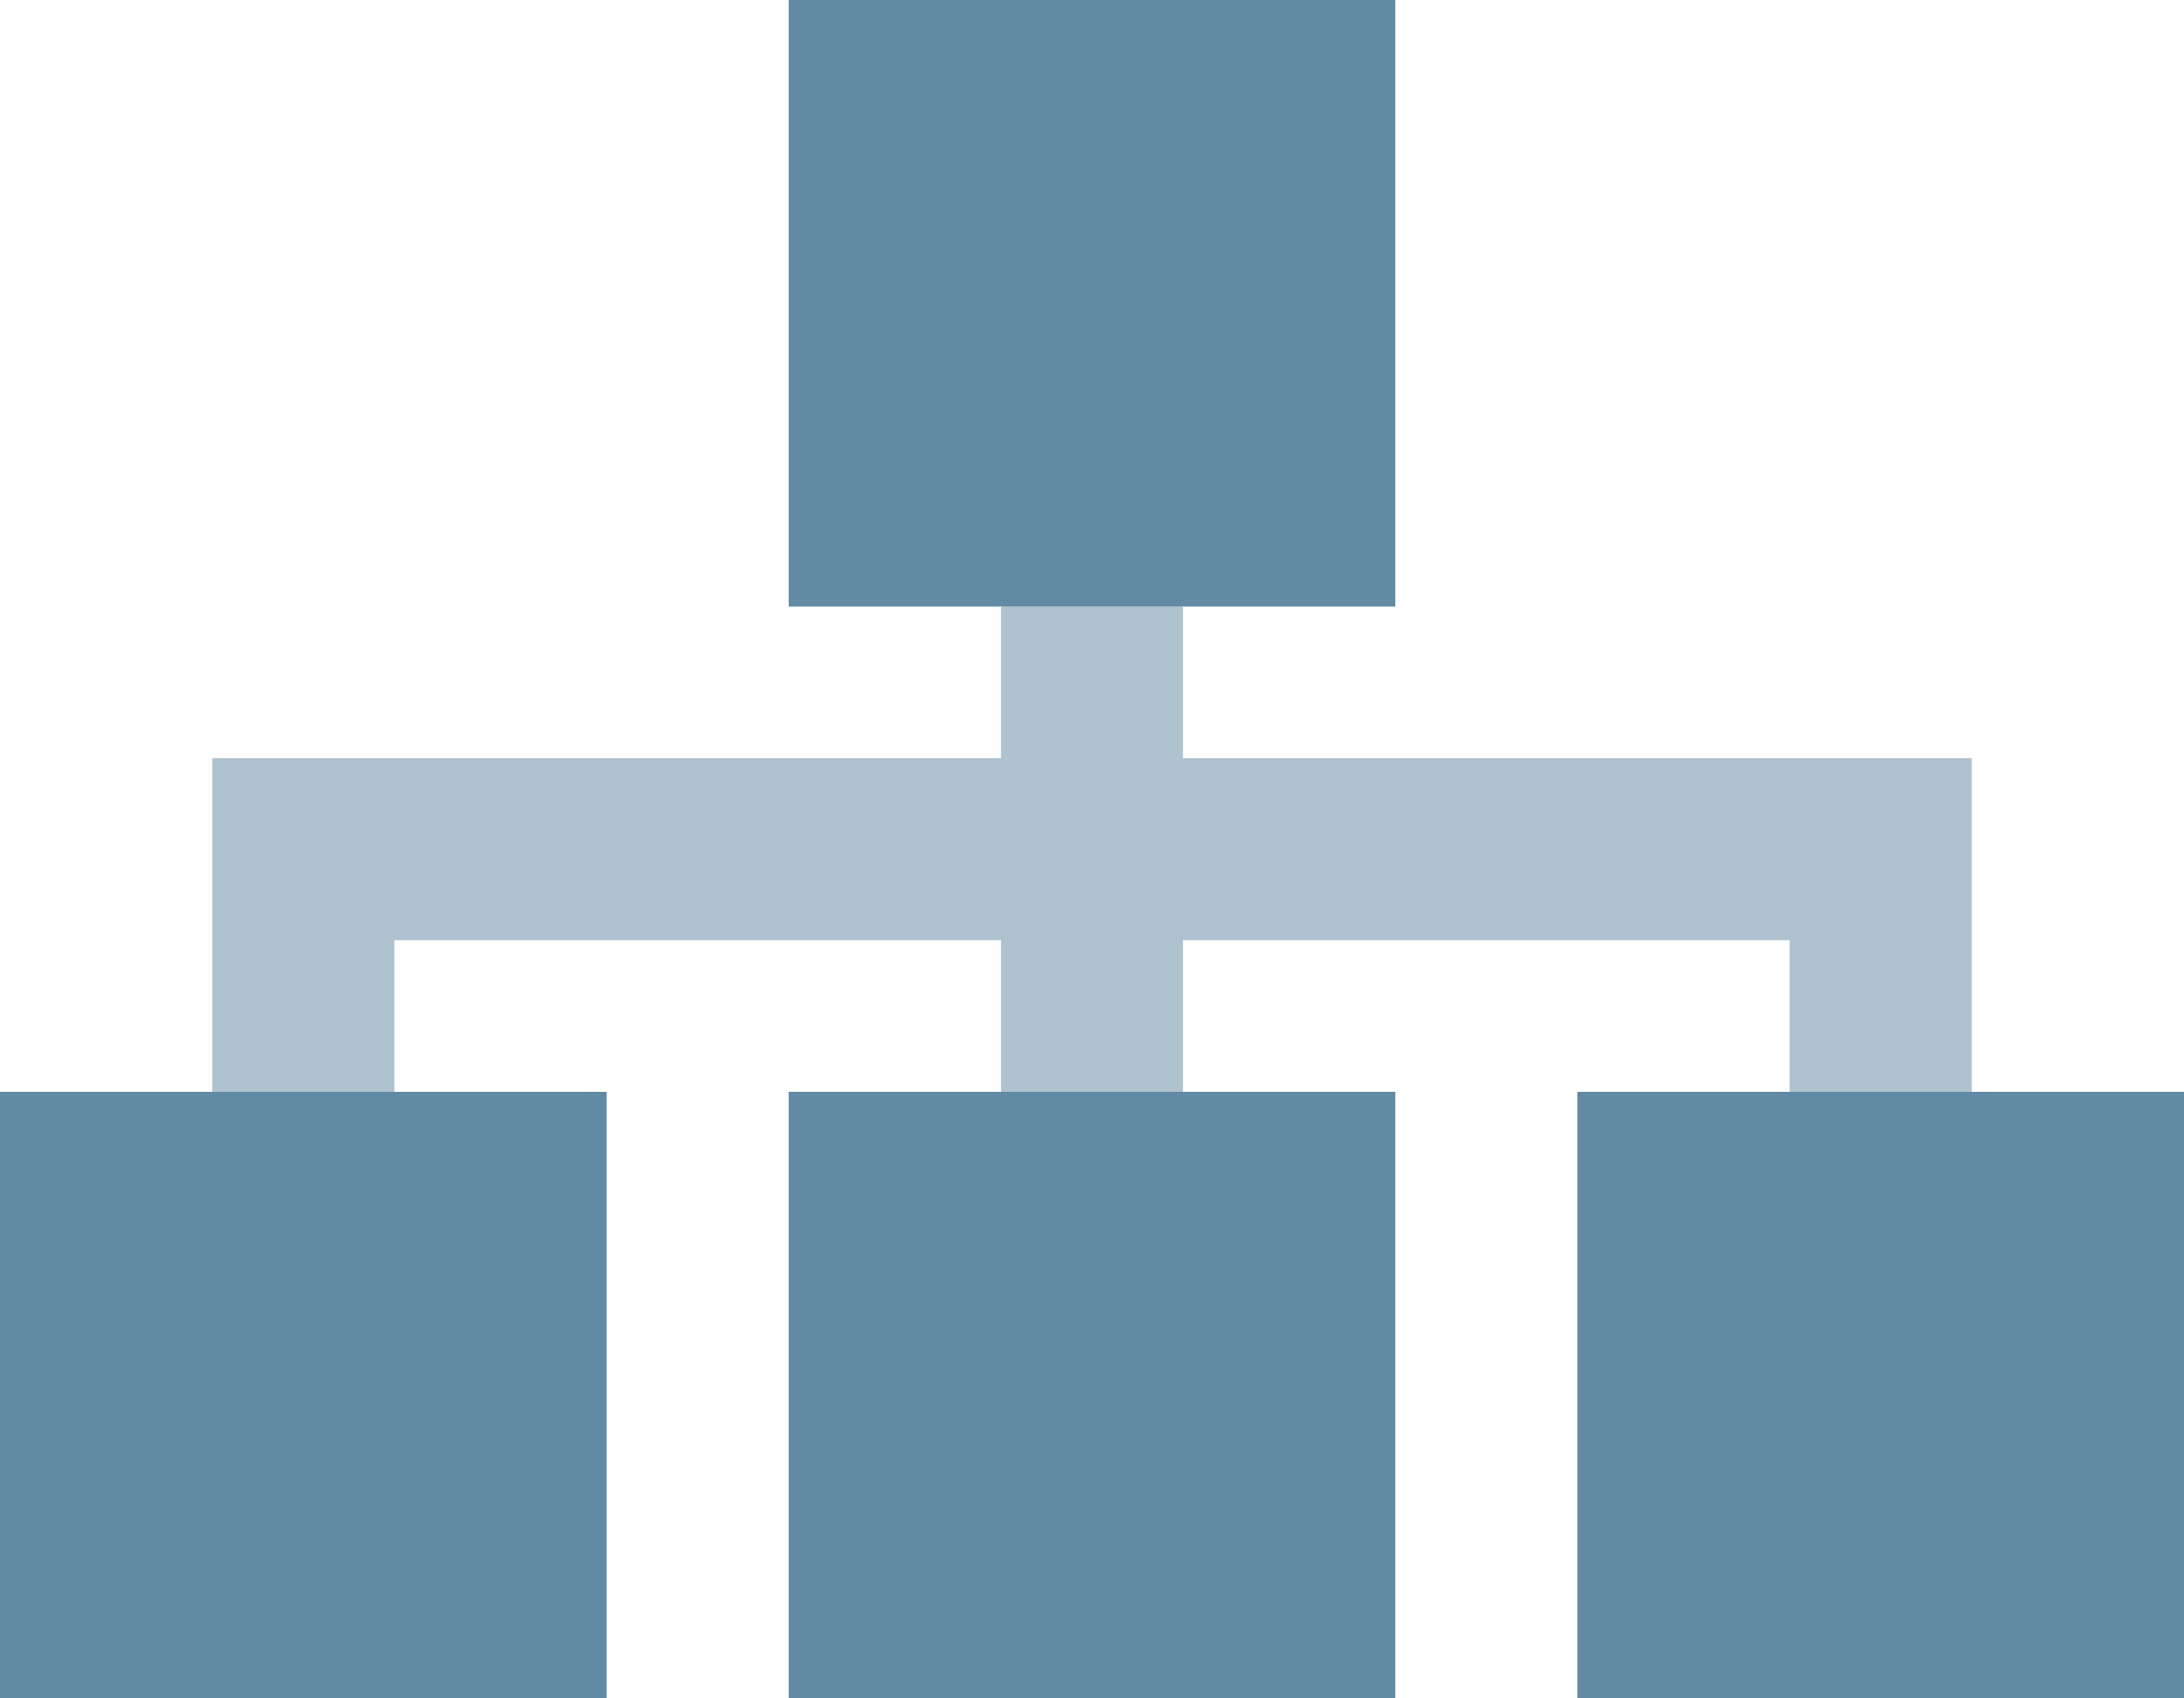
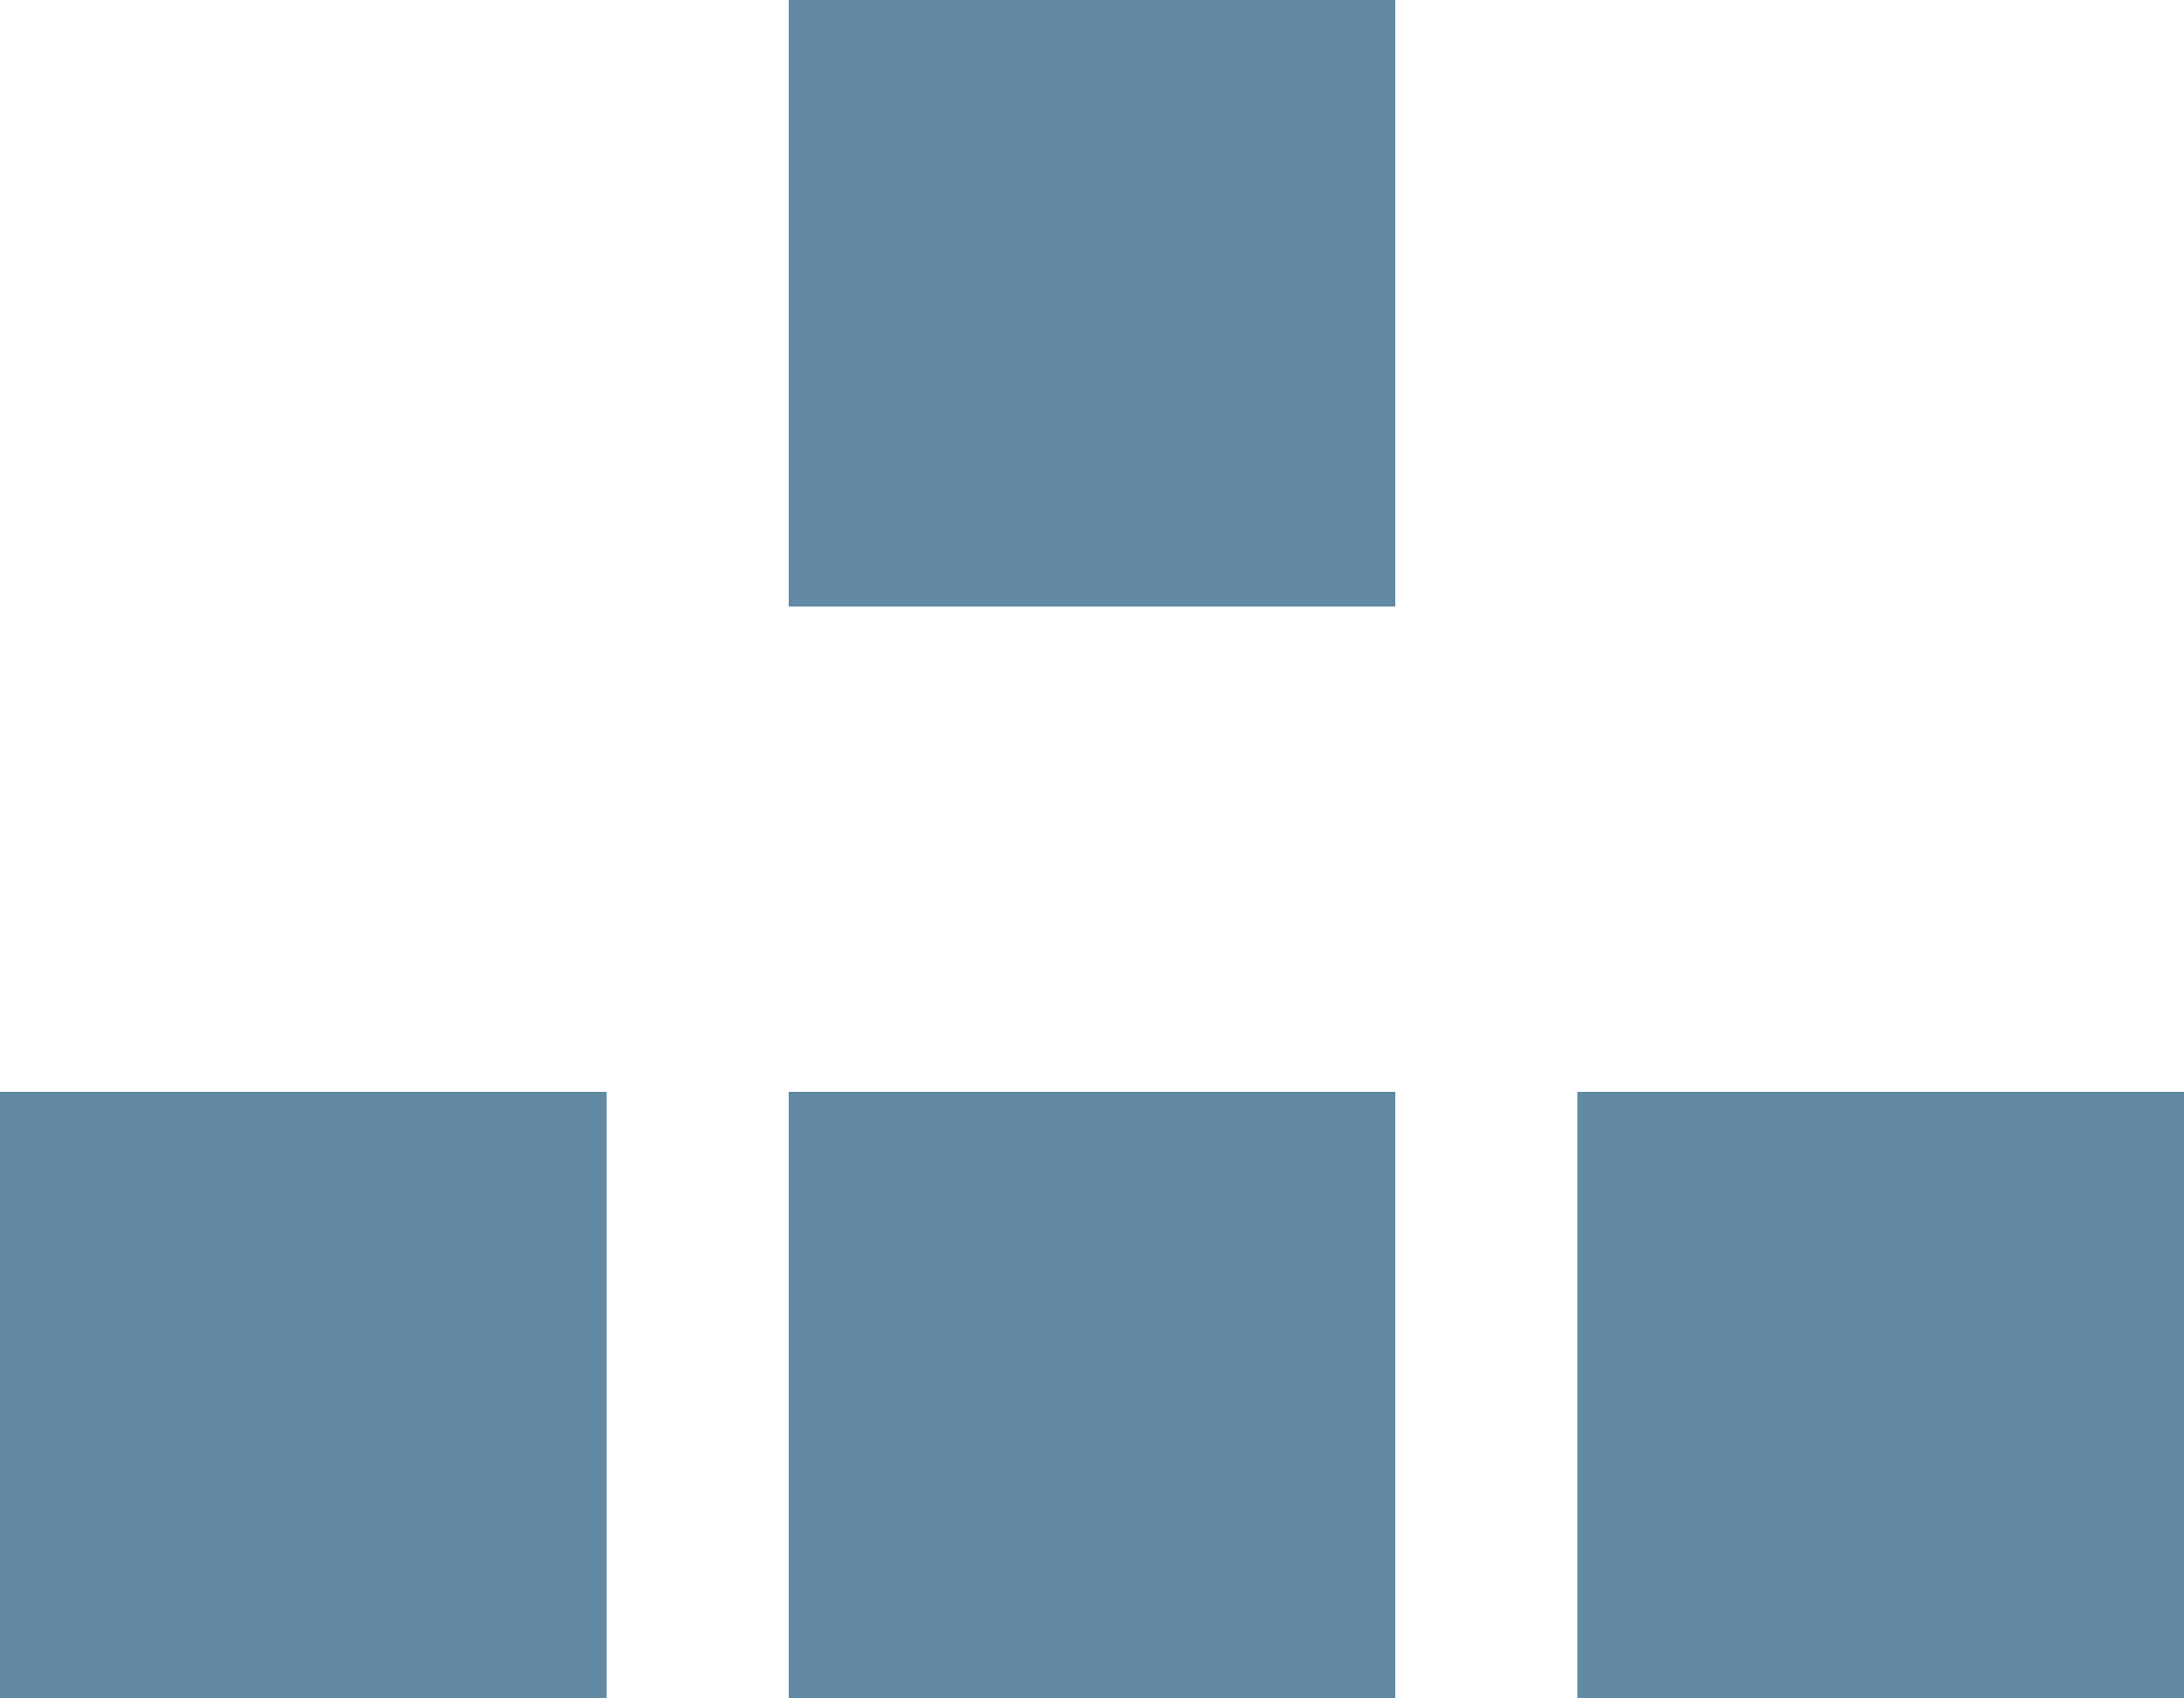
<svg xmlns="http://www.w3.org/2000/svg" id="Layer_2" viewBox="0 0 576 448">
  <defs>
    <style>
      .cls-1 {
        fill: #628aa4;
      }

      .cls-2 {
        fill: #aec2cf;
        isolation: isolate;
      }
    </style>
  </defs>
  <g id="Layer_1-2" data-name="Layer_1">
-     <path class="cls-2" d="M56,200v88h48v-40h160v40h48v-40h160v40h48v-88h-208v-40h-48v40H56Z" />
-     <path class="cls-1" d="M208,0h160v160h-160V0ZM160,288v160H0v-160h160ZM368,288v160h-160v-160h160ZM576,288v160h-160v-160h160Z" />
+     <path class="cls-1" d="M208,0h160v160h-160ZM160,288v160H0v-160h160ZM368,288v160h-160v-160h160ZM576,288v160h-160v-160h160Z" />
  </g>
</svg>